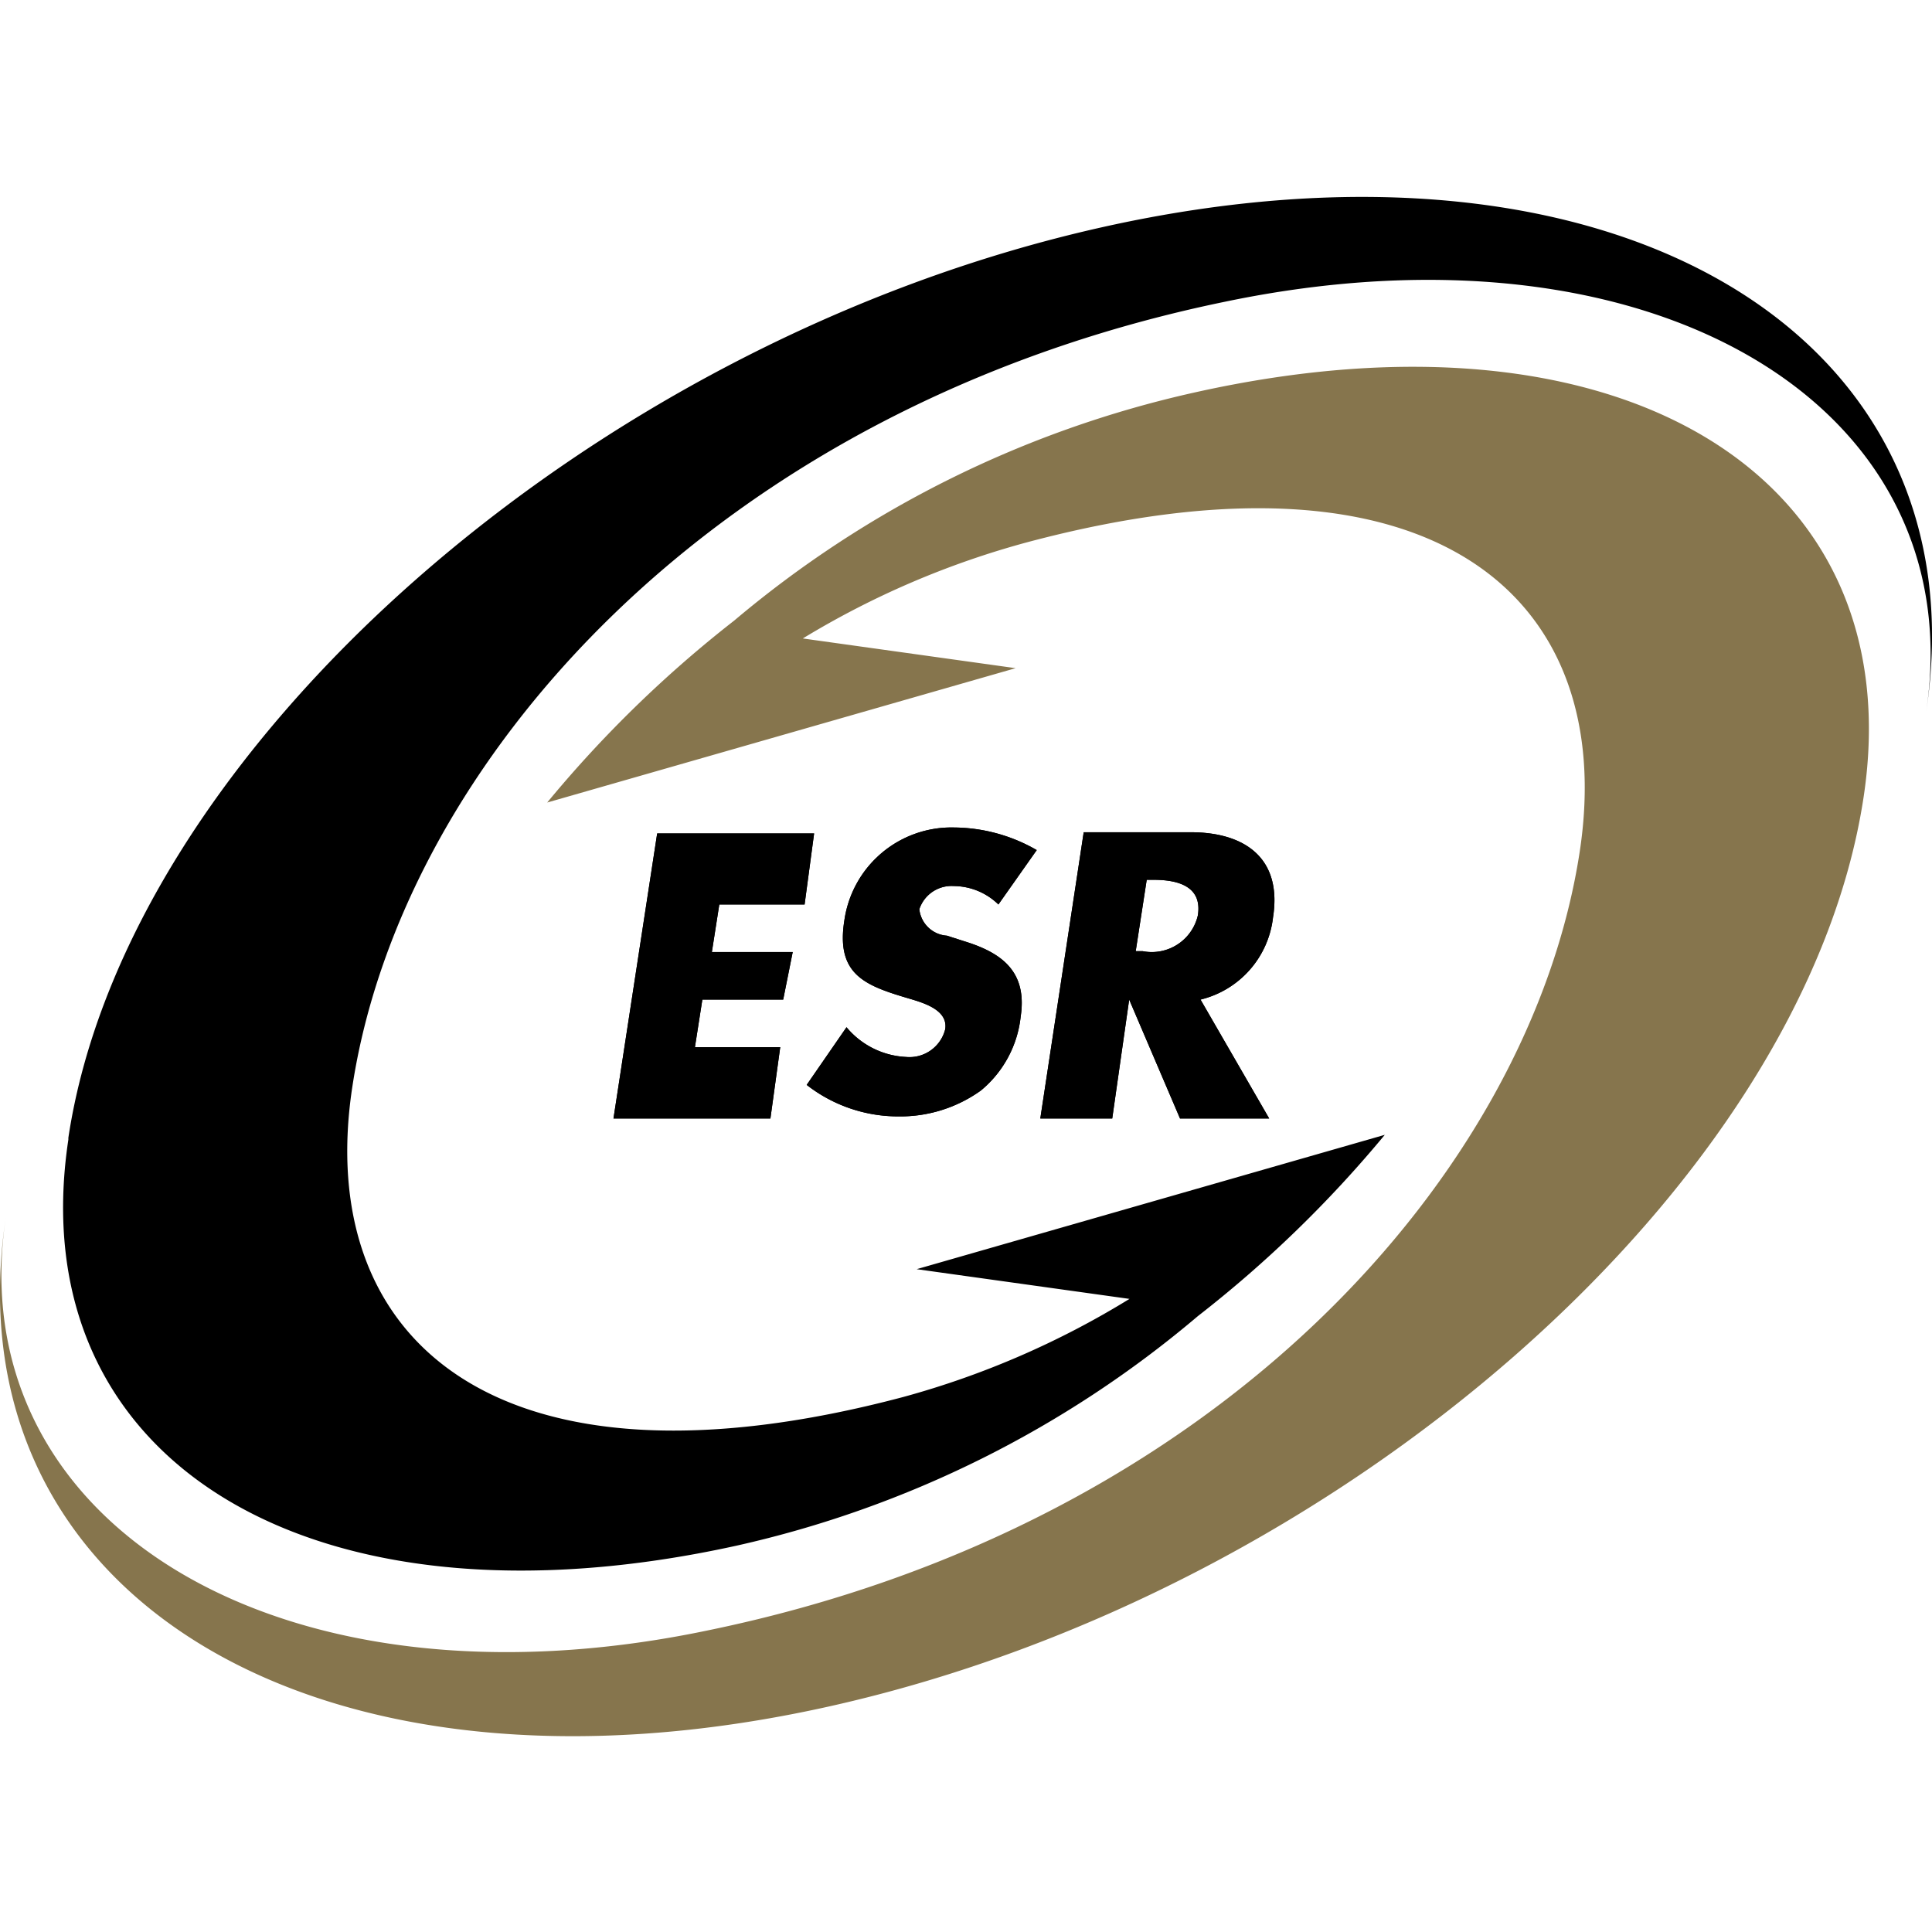
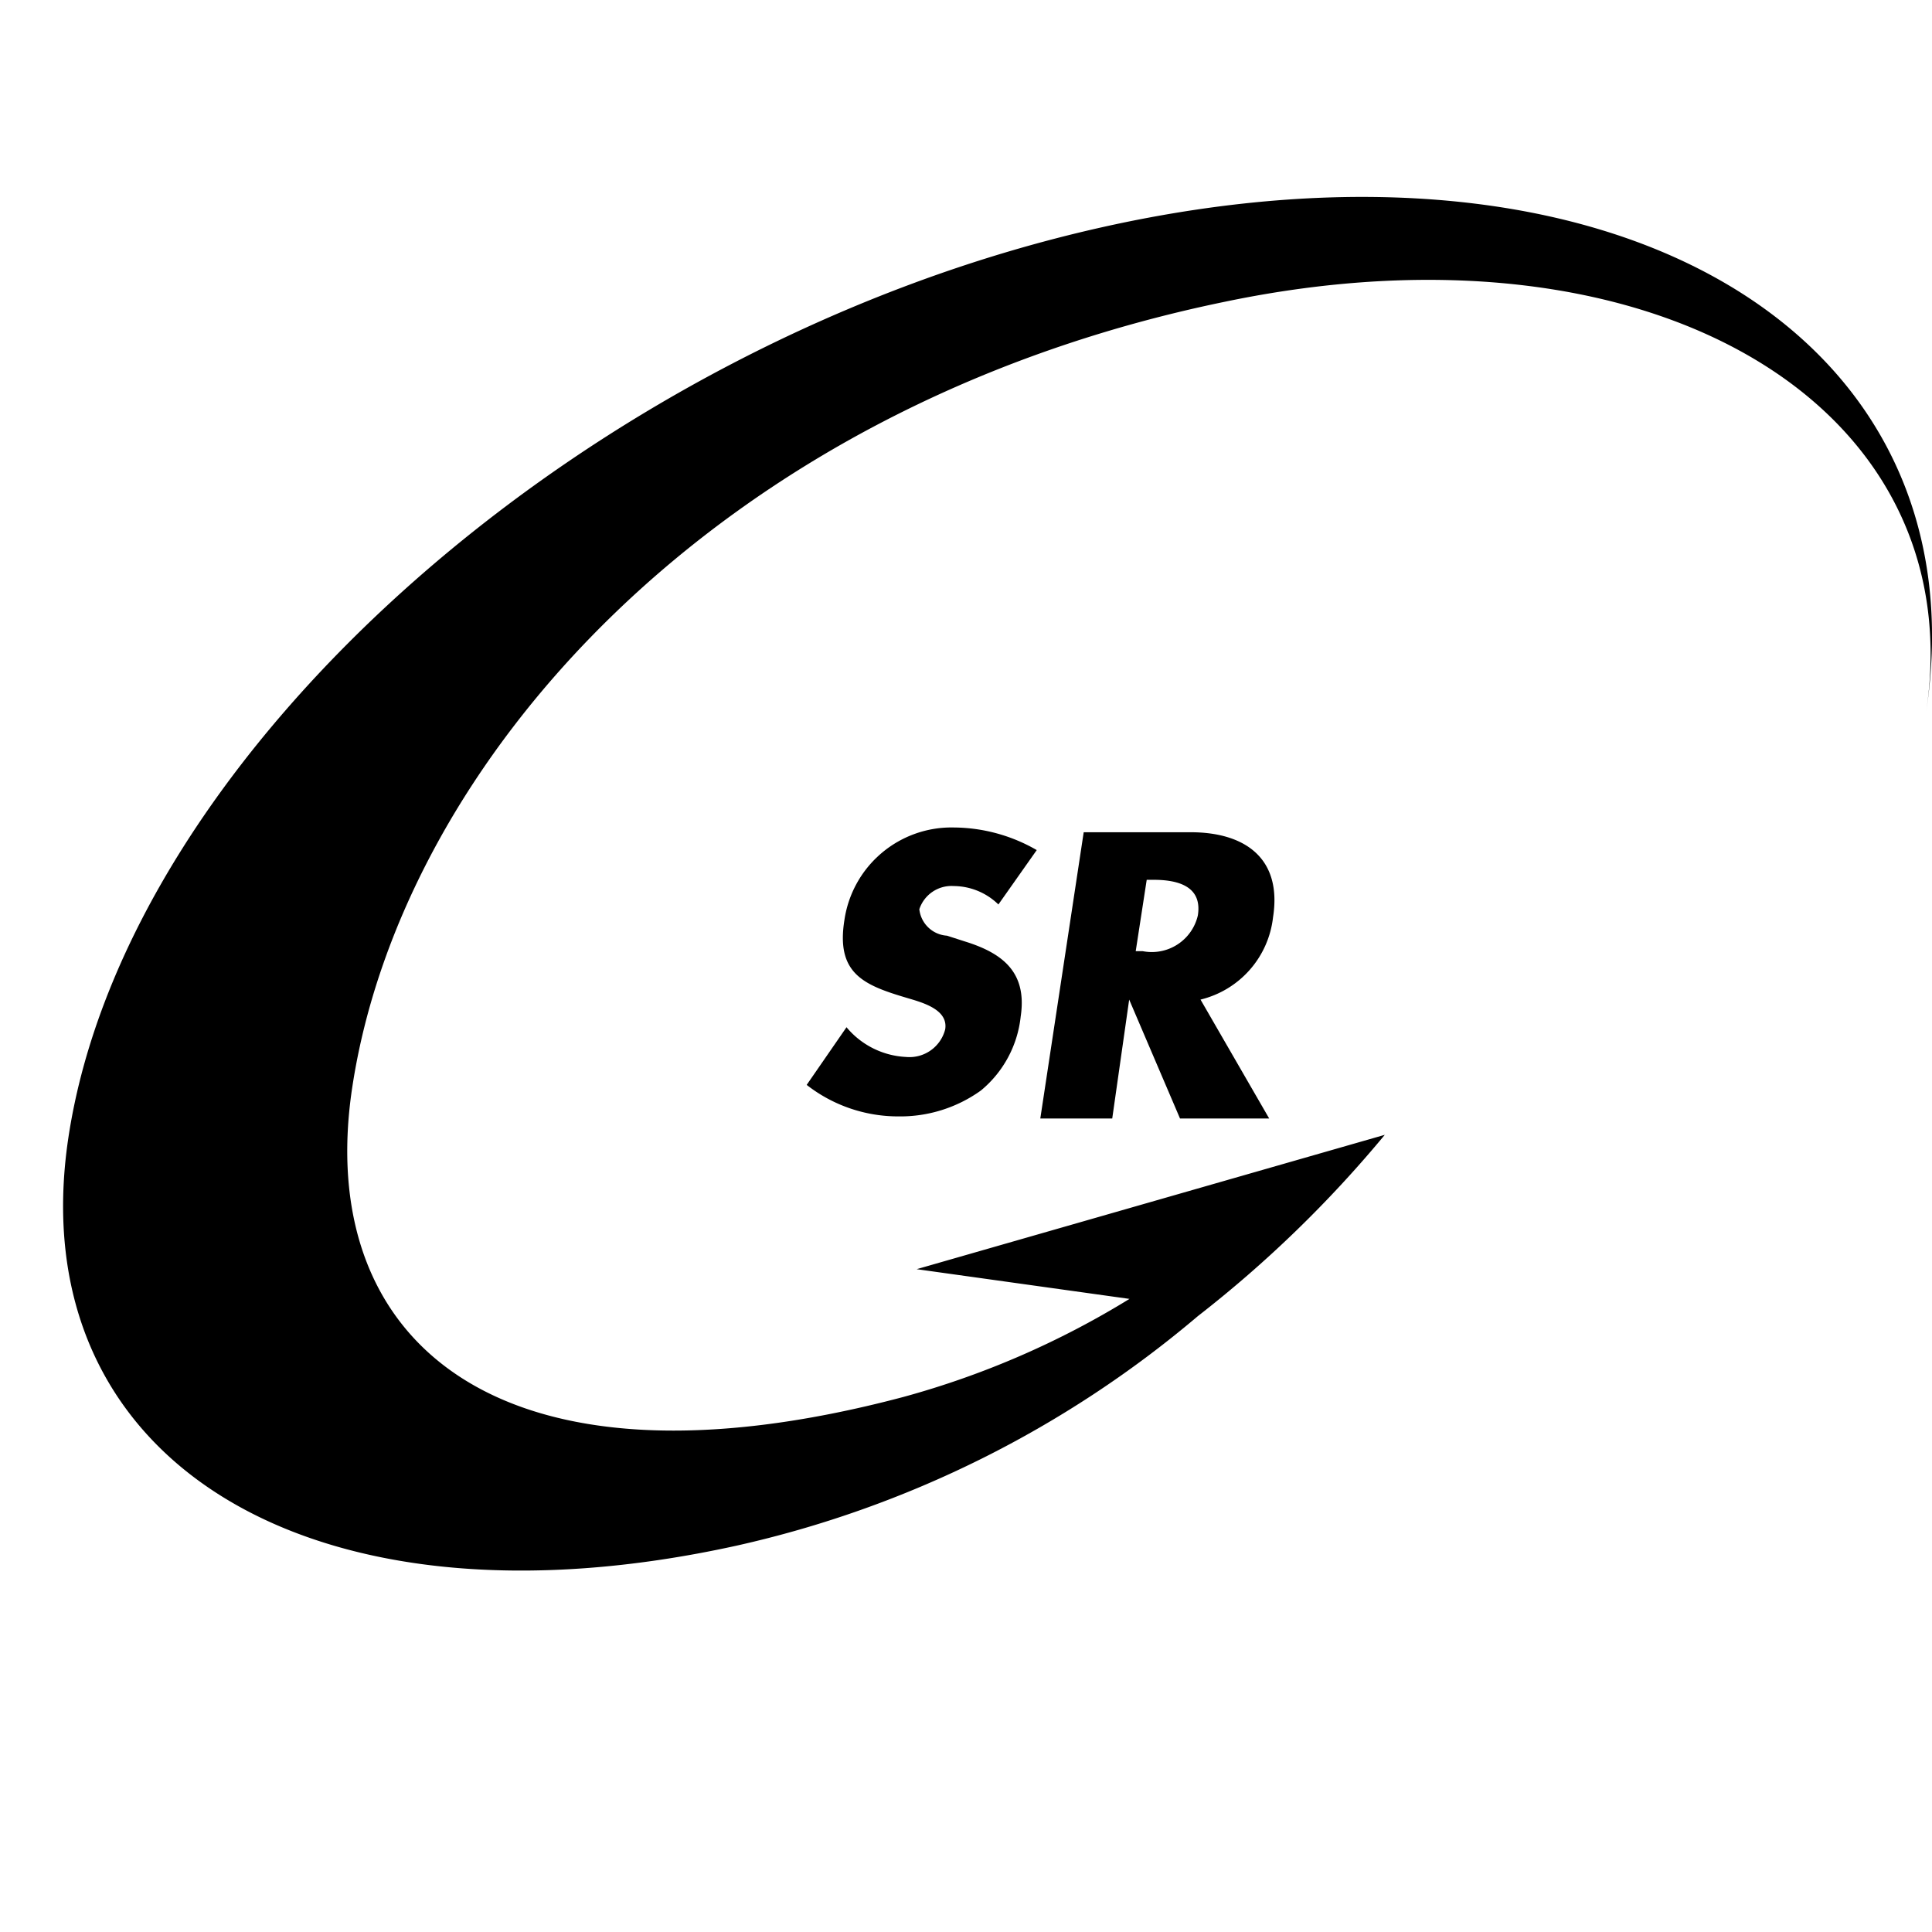
<svg xmlns="http://www.w3.org/2000/svg" id="Layer_1" data-name="Layer 1" viewBox="0 0 65 65">
  <defs>
    <style>.cls-1{fill:#86754d;}</style>
  </defs>
  <title>pie_log5</title>
-   <path id="_Path_" data-name="&lt;Path&gt;" class="cls-1" d="M40.21,13.2A36.21,36.21,0,0,0,24.7,20.88,40.21,40.21,0,0,0,18.41,27l15.76-4.52-7.16-1a29.15,29.15,0,0,1,7.6-3.25c13.65-3.62,19.83,1.88,18.54,10.41v0C51.51,39.43,41,51.33,23.78,54.86c-14.39,3-25.2-3.65-23.57-14h0c-2,12.79,10.44,20.4,27.69,16.55S60.74,39.82,62.7,26.81v0C64.33,16,54.55,10,40.21,13.2Z" />
-   <path id="_Path_2" data-name="&lt;Path&gt;" d="M24.79,52A36.21,36.21,0,0,0,40.3,44.28a40.21,40.21,0,0,0,6.29-6.1L30.84,42.7l7.16,1A29.15,29.15,0,0,1,30.39,47c-13.65,3.62-19.83-1.88-18.54-10.41v0C13.49,25.72,24,13.69,41.22,10.15c14.39-3,25.2,3.5,23.57,13.89h0c2-12.79-10.44-20.25-27.69-16.4S4.26,25.26,2.3,38.28v0.06C0.67,49.15,10.45,55.16,24.79,52Z" />
-   <polygon id="_Path_3" data-name="&lt;Path&gt;" points="24.2 30.43 23.95 32.03 26.67 32.03 26.35 33.63 23.63 33.63 23.38 35.23 26.25 35.23 25.92 37.63 20.64 37.63 22.11 28.04 27.39 28.04 27.07 30.43 24.2 30.43" />
-   <path id="_Path_4" data-name="&lt;Path&gt;" d="M33.59,30.43a2.17,2.17,0,0,0-1.5-.62,1.14,1.14,0,0,0-1.16.78,1,1,0,0,0,.93.89l0.59,0.19c1.23,0.38,2.12,1,1.89,2.53A3.74,3.74,0,0,1,33,36.69a4.65,4.65,0,0,1-2.77.87,5,5,0,0,1-3.09-1.06l1.34-1.94a2.78,2.78,0,0,0,2,1,1.24,1.24,0,0,0,1.32-.93c0.11-.68-0.8-0.91-1.3-1.06-1.45-.43-2.38-0.82-2.09-2.62a3.64,3.64,0,0,1,3.69-3.11,5.64,5.64,0,0,1,2.78.76Z" />
-   <path id="_Compound_Path_" data-name="&lt;Compound Path&gt;" d="M38.21,32h0.23a1.59,1.59,0,0,0,1.86-1.2c0.16-1-.7-1.2-1.49-1.2H38.58ZM43,37.63H39.7l-1.71-4h0l-0.57,4H35L36.46,28h3.6c1.83,0,3.08.88,2.77,2.86a3.22,3.22,0,0,1-2.44,2.77l2.31,4" />
-   <polygon id="_Path_5" data-name="&lt;Path&gt;" points="24.2 30.43 23.95 32.03 26.67 32.03 26.35 33.63 23.63 33.63 23.38 35.23 26.25 35.23 25.92 37.63 20.64 37.63 22.11 28.04 27.39 28.04 27.07 30.43 24.2 30.43" />
+   <path id="_Path_2" data-name="&lt;Path&gt;" d="M24.79,52A36.21,36.21,0,0,0,40.3,44.28a40.21,40.21,0,0,0,6.29-6.1L30.84,42.7l7.16,1A29.15,29.15,0,0,1,30.39,47c-13.65,3.62-19.83-1.88-18.54-10.41v0C13.49,25.72,24,13.69,41.22,10.15c14.39-3,25.2,3.5,23.57,13.89h0c2-12.79-10.44-20.25-27.69-16.4S4.26,25.26,2.3,38.28C0.67,49.15,10.45,55.16,24.79,52Z" />
  <path id="_Path_6" data-name="&lt;Path&gt;" d="M33.59,30.43a2.17,2.17,0,0,0-1.5-.62,1.14,1.14,0,0,0-1.16.78,1,1,0,0,0,.93.89l0.59,0.19c1.23,0.38,2.12,1,1.89,2.53A3.74,3.74,0,0,1,33,36.69a4.65,4.65,0,0,1-2.77.87,5,5,0,0,1-3.09-1.06l1.34-1.94a2.78,2.78,0,0,0,2,1,1.24,1.24,0,0,0,1.32-.93c0.11-.68-0.8-0.91-1.3-1.06-1.45-.43-2.38-0.82-2.09-2.62a3.64,3.64,0,0,1,3.69-3.11,5.64,5.64,0,0,1,2.78.76Z" />
  <path id="_Compound_Path_2" data-name="&lt;Compound Path&gt;" d="M38.21,32h0.23a1.59,1.59,0,0,0,1.86-1.2c0.16-1-.7-1.2-1.49-1.2H38.58ZM43,37.63H39.7l-1.71-4h0l-0.57,4H35L36.46,28h3.6c1.83,0,3.08.88,2.77,2.86a3.22,3.22,0,0,1-2.44,2.77l2.31,4" />
</svg>